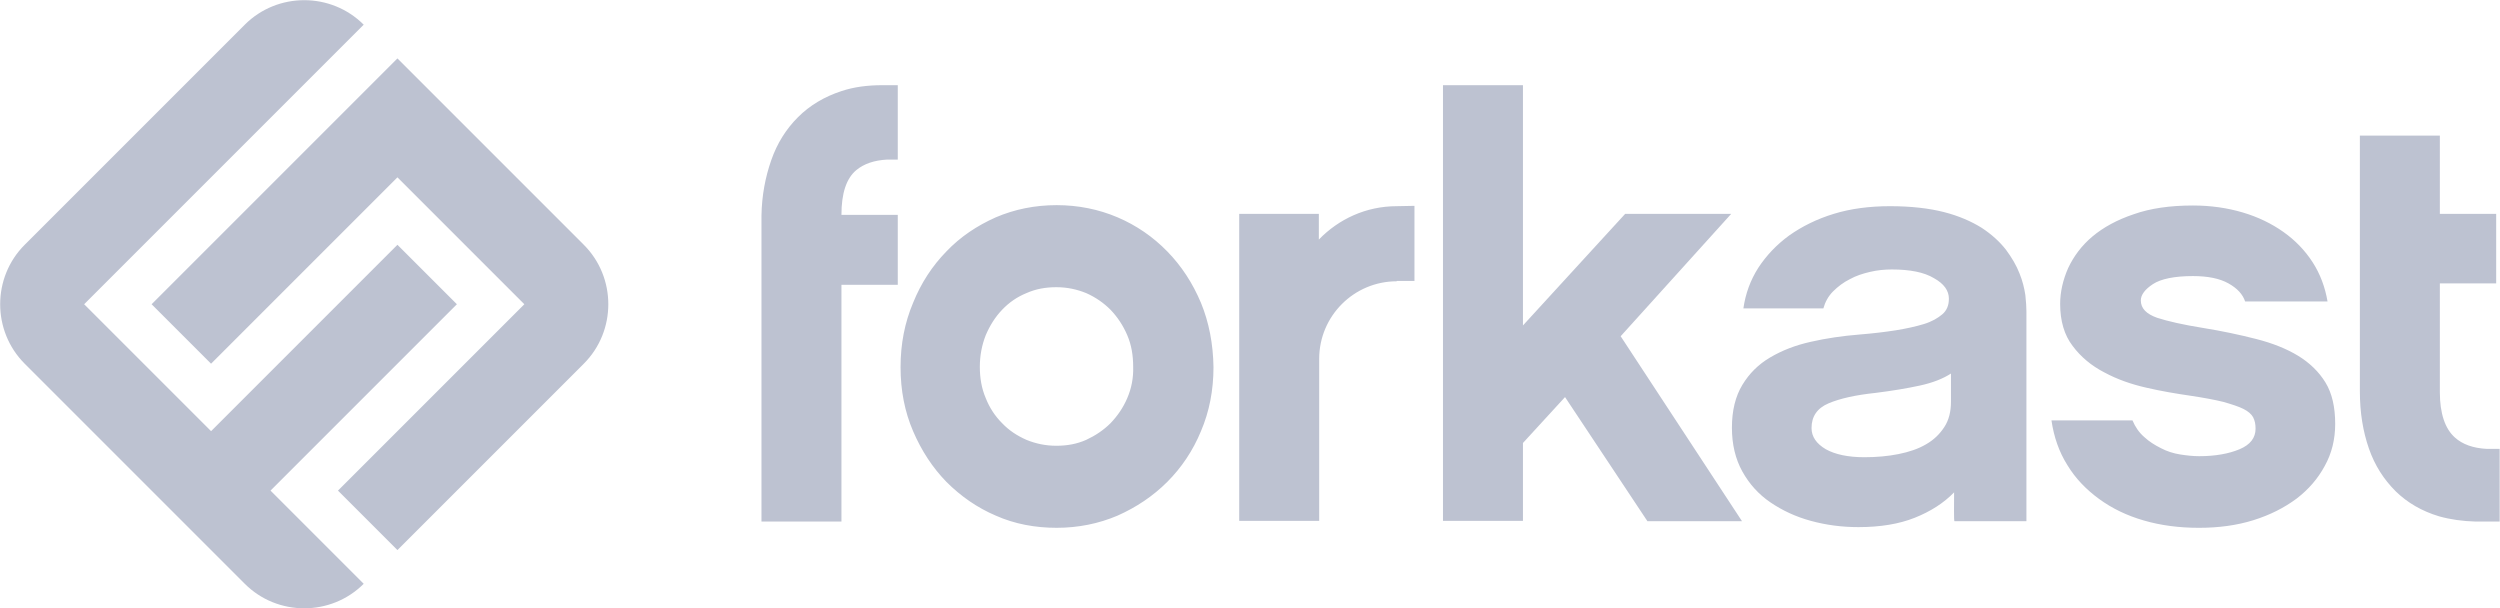
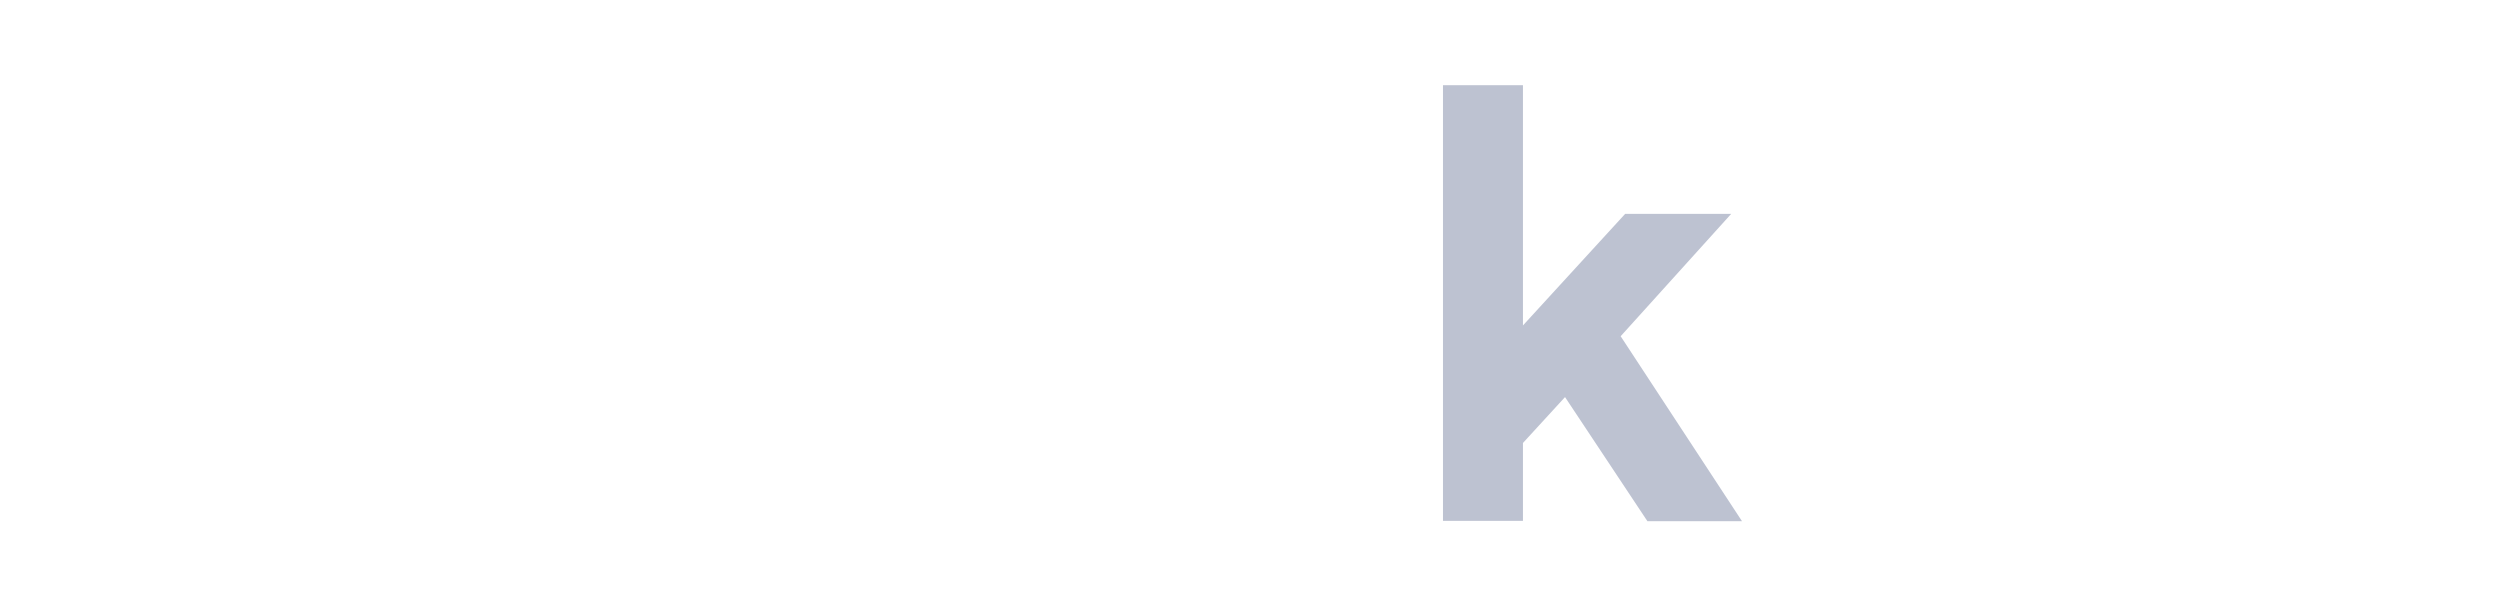
<svg xmlns="http://www.w3.org/2000/svg" version="1.1" id="Layer_1" x="0px" y="0px" viewBox="0 0 719 175" style="enable-background:new 0 0 719 175;" xml:space="preserve">
  <style type="text/css">
	.st0{fill:#BDC2D1;}
</style>
  <g id="icon">
-     <path class="st0" d="M97.2,33.9L43.6,87.5l17.1,17.1L114.3,51l36.5,36.5l-53.6,53.6l17.1,17.1l53.6-53.6c9.4-9.4,9.4-24.8,0-34.2   l-12.2-12.2l-41.4-41.4C114.3,16.8,97.2,33.9,97.2,33.9z" />
-     <path class="st0" d="M24.2,87.5l80.4-80.4c-9.4-9.4-24.8-9.4-34.2,0L7.1,70.4c-9.4,9.4-9.4,24.8,0,34.2l63.3,63.3   c9.4,9.4,24.8,9.4,34.2,0l-26.8-26.8l53.6-53.6l-17.1-17.1L60.7,124L24.2,87.5z" />
-   </g>
+     </g>
  <g id="forkast">
    <path class="st0" d="M438,127.4v22.4h-23V24.5h23v69.1l29.4-32.1h30.5l-31.8,35.2l34.9,53.2h-27.2l-23.7-35.7L438,127.4L438,127.4z   " />
-     <path class="st0" d="M562,141.6c-3,3.1-6.8,5.5-11.3,7.3s-9.9,2.7-16.2,2.7c-4.8,0-9.3-0.6-13.7-1.8s-8.2-3-11.6-5.3   s-6.1-5.3-8.1-8.9c-2-3.6-3-7.8-3-12.6c0-4.9,1-9,3-12.3s4.6-5.9,8-7.9c3.4-2,7.2-3.5,11.7-4.5c4.4-1,9.1-1.7,14.1-2.1   c3.7-0.3,7.1-0.7,10.3-1.2c3.1-0.5,5.8-1.1,8.1-1.8s4-1.7,5.3-2.8c1.3-1.1,1.9-2.6,1.9-4.5c0-2.3-1.4-4.3-4.3-5.9   c-2.8-1.7-6.9-2.5-12.1-2.5c-2.1,0-4.2,0.2-6.3,0.7s-4,1.1-5.8,2.1c-1.8,0.9-3.4,2.1-4.8,3.5s-2.3,3.1-2.8,4.9h-23   c0.6-4.2,2-8.1,4.3-11.7c2.3-3.5,5.2-6.6,8.9-9.3c3.7-2.6,7.9-4.7,12.8-6.2s10.3-2.2,16.2-2.2c6,0,11.2,0.6,15.5,1.7   c4.3,1.1,7.9,2.7,10.8,4.5c2.9,1.9,5.2,4,7,6.3c1.7,2.3,3,4.5,3.9,6.8c0.9,2.2,1.4,4.3,1.7,6.3c0.2,1.9,0.3,3.5,0.3,4.6v60.4h-20.7   C561.9,149.8,562,144.9,562,141.6L562,141.6z M561.3,107.3c-2.4,1.6-5.5,2.8-9.2,3.6c-3.7,0.8-7.9,1.5-12.7,2.1   c-5.7,0.6-10.2,1.6-13.5,3s-4.9,3.8-4.9,7.1c0,2.5,1.4,4.5,4.1,6.1c2.7,1.5,6.4,2.3,11.1,2.3c3.5,0,6.8-0.3,9.8-0.9   c3-0.6,5.7-1.5,7.9-2.8c2.3-1.3,4-3,5.3-5s1.9-4.4,1.9-7.3v-8.2H561.3z M668.6,134c-2,3.7-4.7,6.8-8.1,9.4   c-3.5,2.6-7.6,4.7-12.4,6.2c-4.8,1.5-10,2.2-15.7,2.2s-11-0.7-15.8-2.1c-4.9-1.4-9.2-3.5-12.9-6.2s-6.8-5.9-9.1-9.7   c-2.4-3.8-3.9-8.1-4.6-12.9h23.3c0.8,1.9,1.9,3.5,3.4,4.8c1.4,1.3,3,2.3,4.8,3.2c1.7,0.9,3.6,1.5,5.5,1.8s3.7,0.5,5.5,0.5   c4.6,0,8.5-0.7,11.6-2s4.6-3.3,4.6-5.9c0-1.3-0.2-2.3-0.7-3.3c-0.5-0.9-1.4-1.7-2.8-2.4s-3.3-1.3-5.7-2c-2.4-0.6-5.6-1.2-9.6-1.8   c-4.1-0.6-8.3-1.3-12.6-2.3c-4.4-1-8.4-2.4-12.1-4.4c-3.7-1.9-6.8-4.5-9.1-7.6c-2.4-3.1-3.6-7.2-3.6-12.1c0-3.4,0.8-6.9,2.3-10.3   c1.6-3.4,3.9-6.5,7-9.1s7.1-4.8,11.9-6.4c4.8-1.7,10.5-2.5,17-2.5c5.1,0,9.9,0.7,14.3,2s8.3,3.2,11.7,5.6s6.2,5.3,8.4,8.7   c2.2,3.4,3.6,7.2,4.3,11.3h-23.7c-0.7-2.1-2.3-3.8-4.8-5.2c-2.5-1.4-5.9-2.1-10.2-2.1c-5.3,0-9.2,0.8-11.5,2.3s-3.5,3.1-3.5,4.7   c0,2.3,1.6,3.9,4.7,5c3.1,1,7.5,2,13.1,2.9s10.7,2,15.4,3.2s8.7,2.8,12,4.8s6,4.6,7.9,7.7s2.8,7.1,2.8,11.9   C671.6,126.4,670.6,130.4,668.6,134L668.6,134z M715.2,129.1c-3.9-0.2-7-1.3-9.2-3.3c-2.8-2.5-4.3-6.9-4.3-13V81.5h16.2v-20h-16.2   V39h-23v73.6c0,6.1,0.9,11.5,2.6,16.4c1.7,4.9,4.3,8.9,7.7,12.3c3.4,3.3,7.5,5.7,12.5,7.2c3.2,0.9,6.7,1.4,10.5,1.5h6.9v-20.9   H715.2z M401.7,59.3c-8.8,0-16.7,3.7-22.4,9.6v-7.4h-22.9v88.3h23v-46.6c0-12.3,10-22.3,22.3-22.3v-0.1h5.1V59.2L401.7,59.3   L401.7,59.3z M345.4,87.1c-2.4-5.7-5.6-10.6-9.7-14.8c-4.1-4.2-8.9-7.5-14.3-9.8S310.1,59,303.9,59c-6.3,0-12.1,1.2-17.5,3.5   c-5.4,2.4-10.2,5.6-14.2,9.8c-4.1,4.2-7.3,9.1-9.6,14.8c-2.4,5.7-3.6,11.8-3.6,18.5s1.2,12.8,3.6,18.4s5.6,10.5,9.6,14.6   c4.1,4.1,8.8,7.4,14.2,9.7c5.4,2.4,11.3,3.5,17.5,3.5s12.1-1.2,17.5-3.5c5.4-2.4,10.2-5.6,14.3-9.7c4.1-4.1,7.4-9,9.7-14.6   c2.4-5.6,3.6-11.8,3.6-18.4C348.9,98.9,347.7,92.7,345.4,87.1z M324.2,114.5c-1.2,2.8-2.8,5.1-4.8,7.2c-2,2-4.4,3.6-7,4.8   c-2.7,1.2-5.5,1.7-8.6,1.7s-5.9-0.6-8.6-1.7c-2.7-1.2-5-2.7-7-4.8c-2-2-3.6-4.4-4.7-7.2c-1.2-2.8-1.7-5.8-1.7-9   c0-3.3,0.6-6.3,1.7-9.1c1.2-2.8,2.7-5.2,4.7-7.3c2-2.1,4.3-3.7,7-4.8c2.7-1.2,5.5-1.7,8.6-1.7s5.9,0.6,8.6,1.7c2.7,1.2,5,2.8,7,4.8   c2,2.1,3.6,4.5,4.8,7.3c1.2,2.8,1.7,5.8,1.7,9.1C326,108.7,325.4,111.7,324.2,114.5z M253.8,24.5c-4.3,0-8.2,0.5-11.8,1.7   c-4.9,1.6-9.1,4.1-12.5,7.5s-6,7.5-7.7,12.4S219.1,56.2,219,62v88h23V81.9h16.2V61.8H242c0-6.2,1.4-10.5,4.3-12.9   c2.2-1.8,5.1-2.8,8.8-3h3.1V24.5H253.8L253.8,24.5z" />
  </g>
</svg>